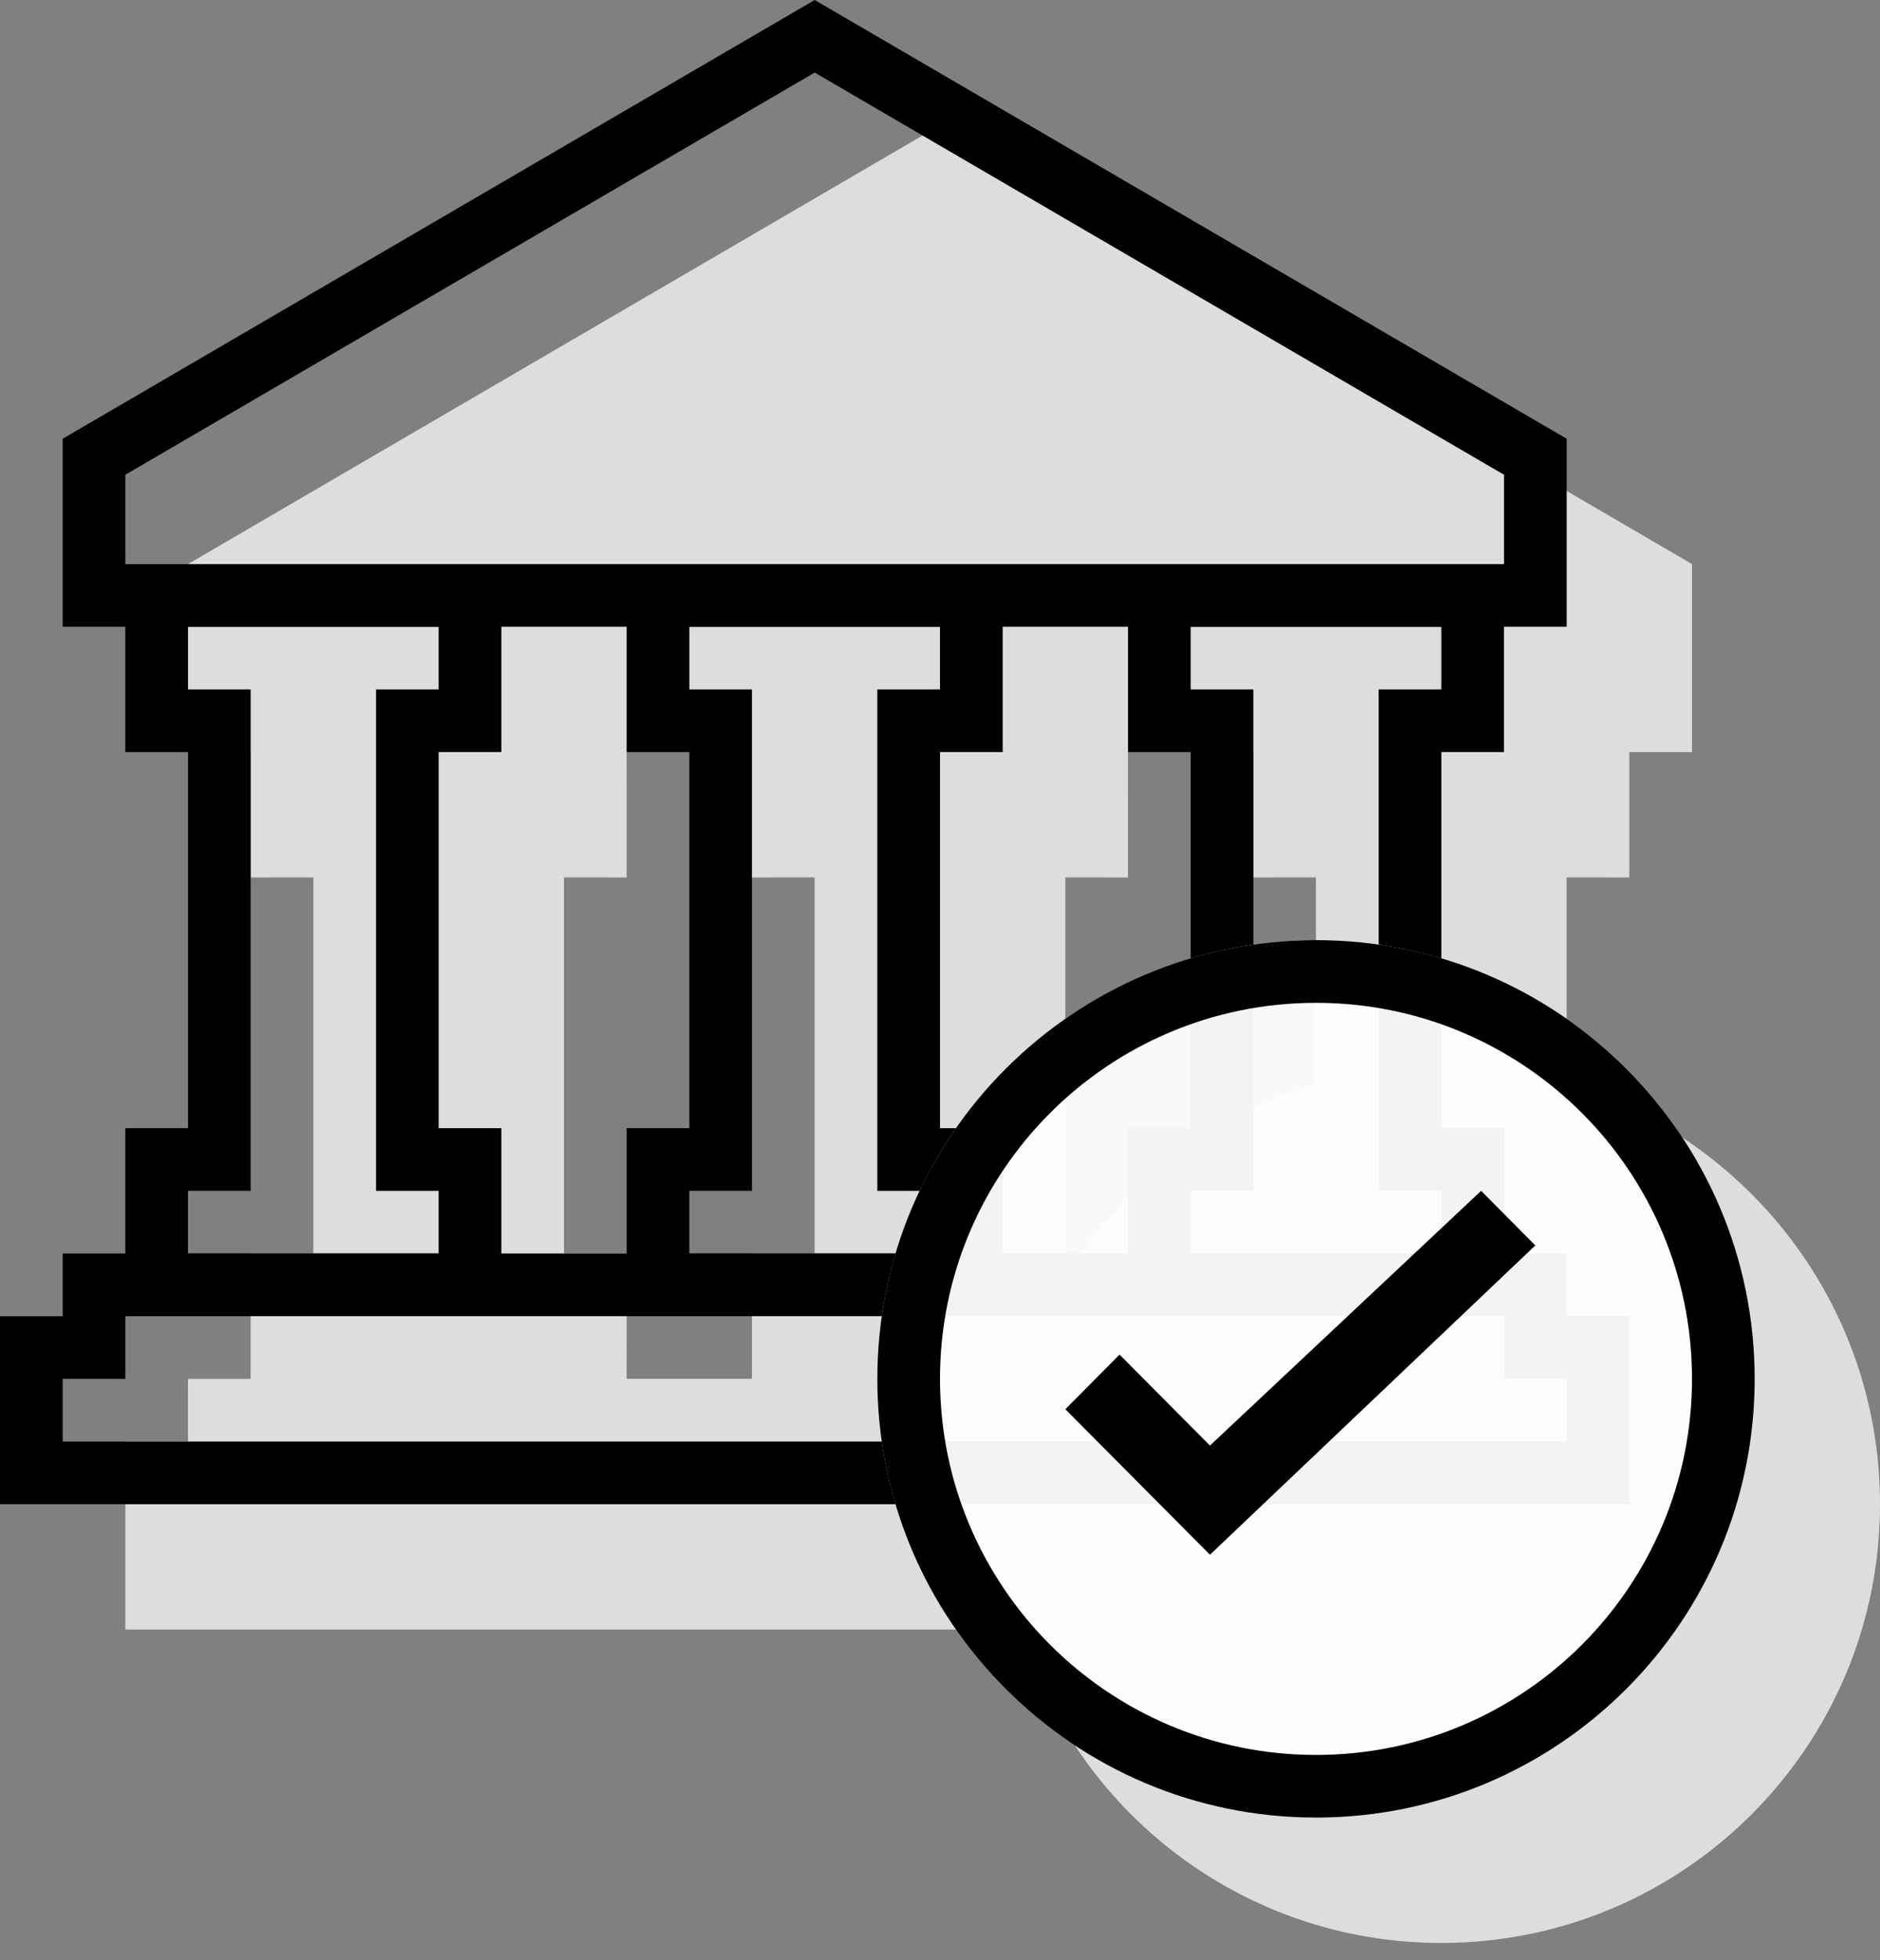
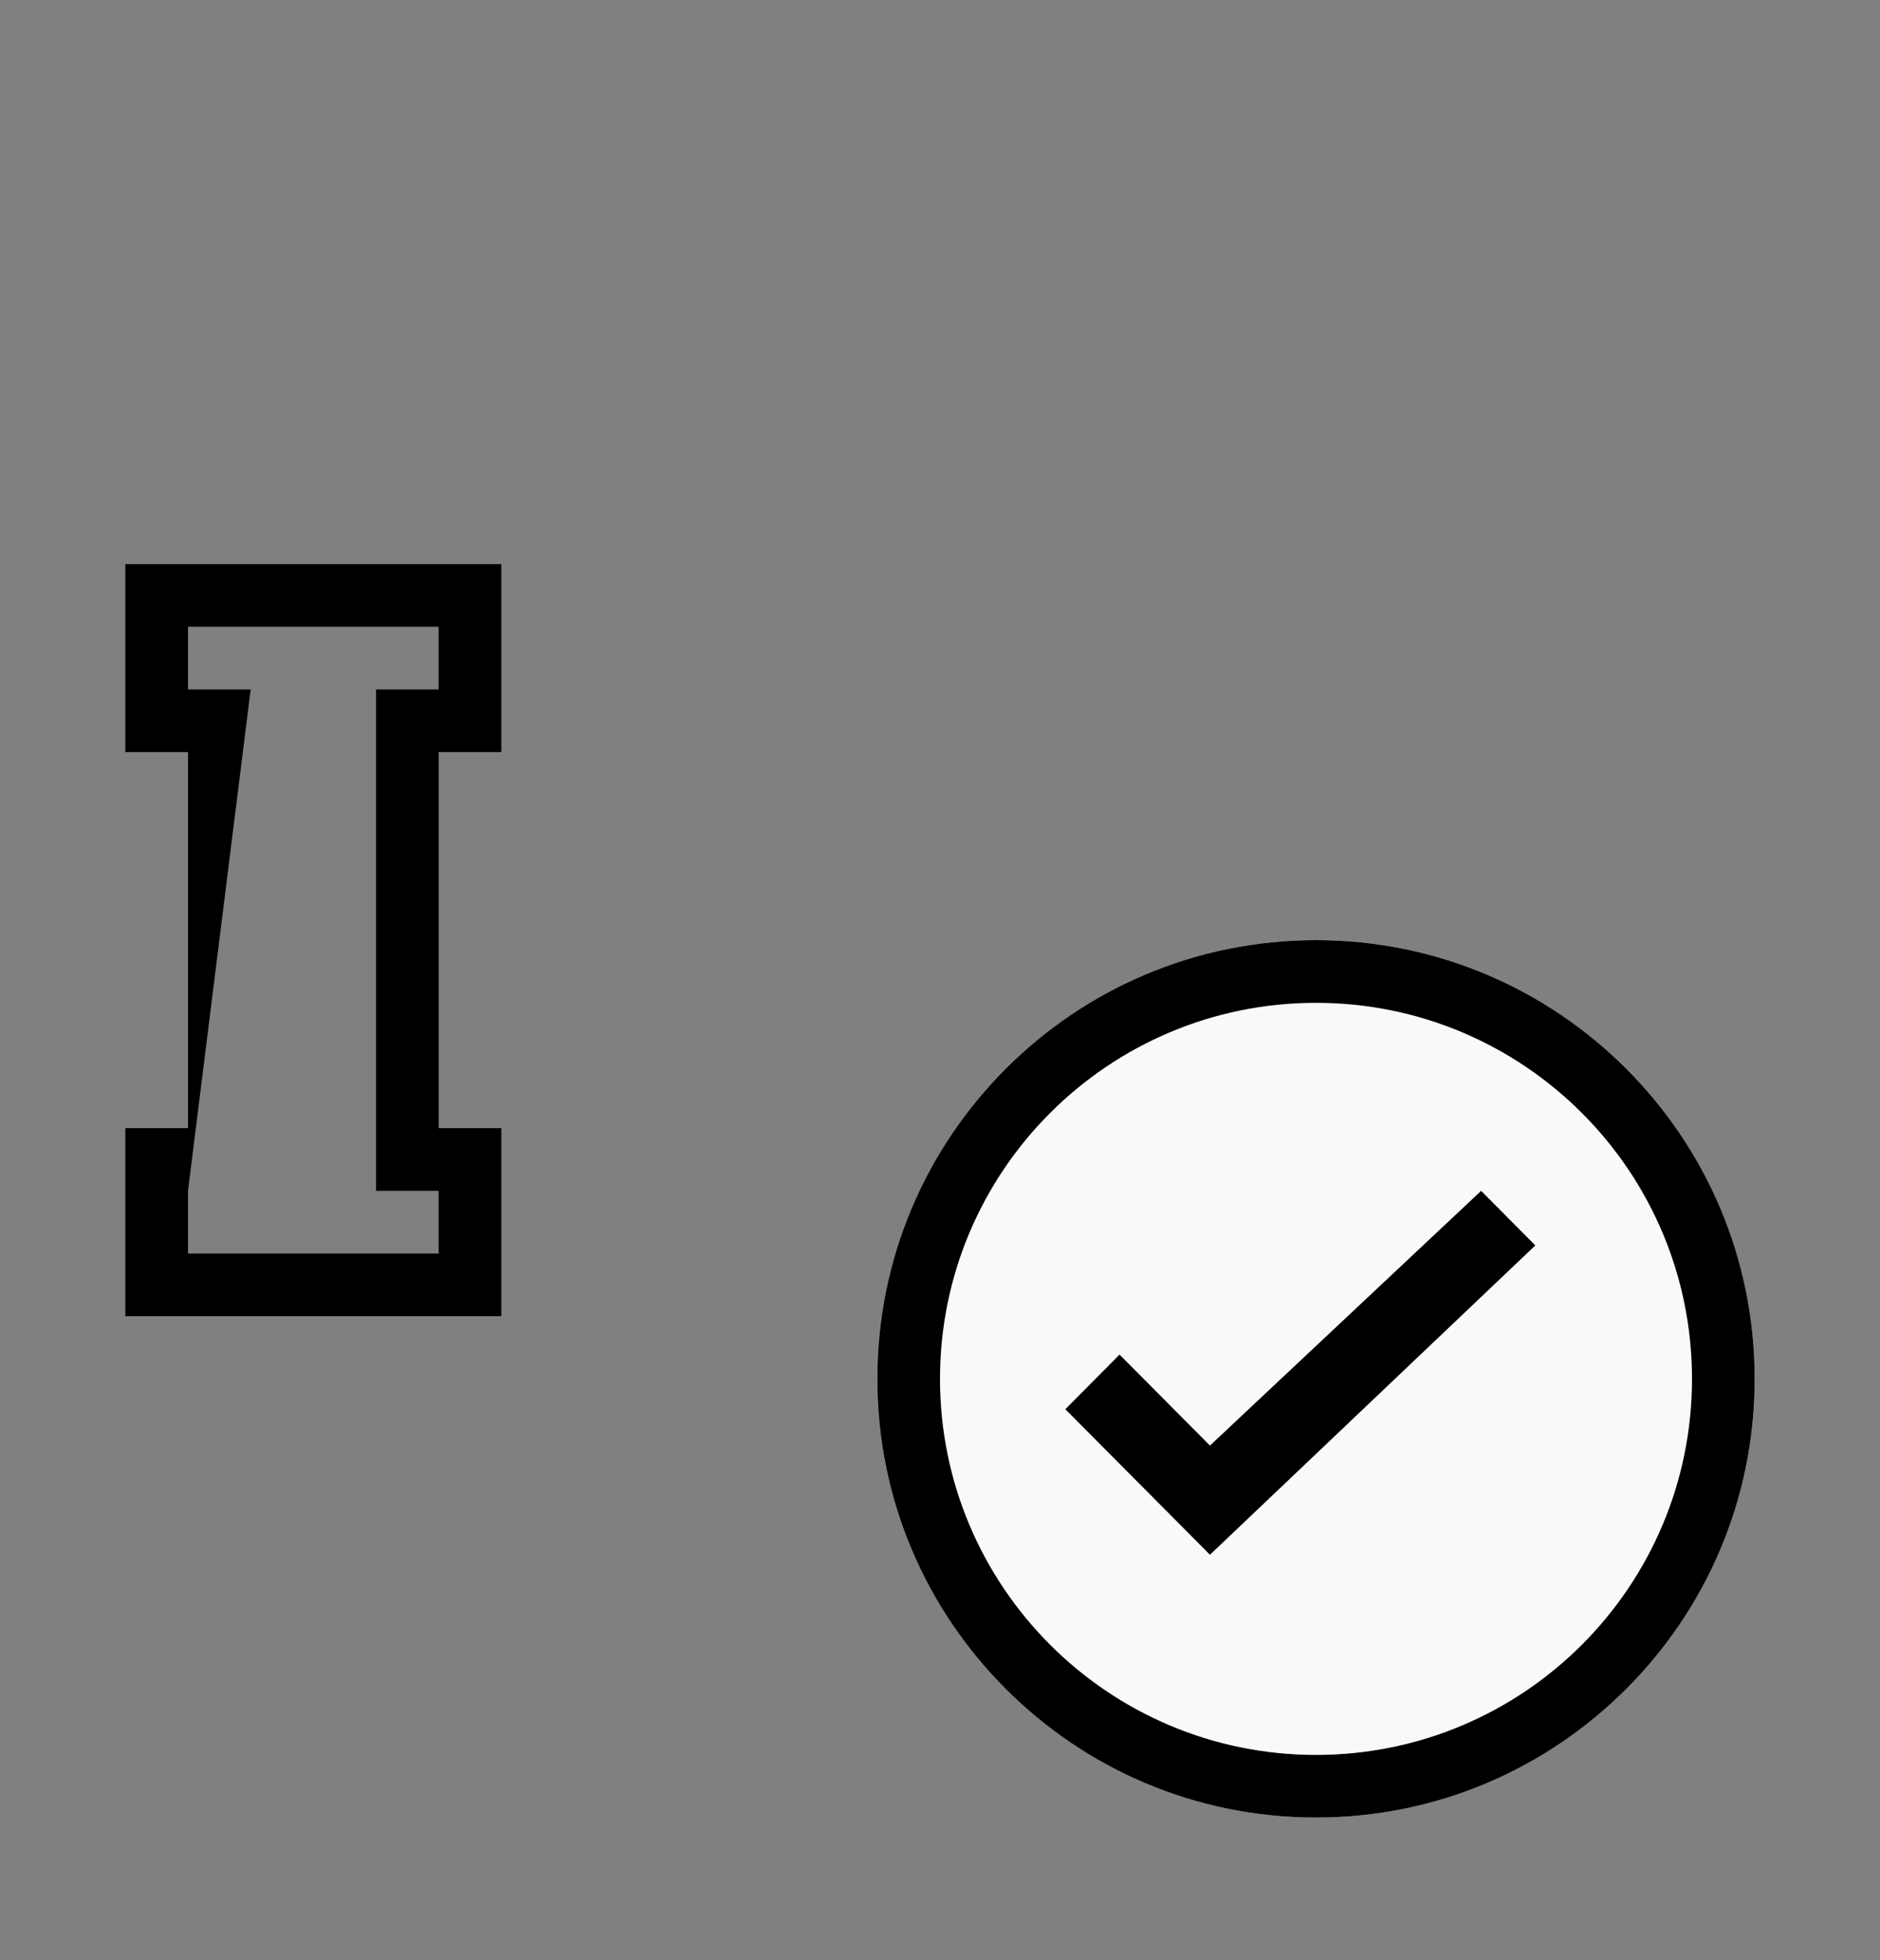
<svg xmlns="http://www.w3.org/2000/svg" width="47px" height="49px" viewBox="0 0 47 49" version="1.1">
  <rect x="0" y="0" width="47" height="49" fill="#808080" stroke="none" />
  <title>Group 2 Copy 3</title>
  <desc>Created with Sketch.</desc>
  <g id="ettrics-site-icons" stroke="none" stroke-width="1" fill="none" fill-rule="evenodd">
    <g id="15&quot;-MacBook-Pro-Copy-5" transform="translate(-1152, -227)">
      <g id="Group-2-Copy-3" transform="translate(1152, 227)">
-         <path d="M23.5,3.133 L42.3,14.1 L42.3,18.8 L40.732,18.799 L40.733,21.933 L39.166,21.932 L39.166,27.087 C43.696,28.435 47,32.632 47,37.6 C47,43.657 42.09,48.567 36.033,48.567 C31.065,48.567 26.869,45.263 25.521,40.733 L3.133,40.733 L3.133,36.033 L4.699,36.033 L4.7,34.467 L6.266,34.466 L6.267,31.333 L7.833,31.332 L7.833,21.932 L6.267,21.933 L6.266,18.799 L4.7,18.8 L4.7,14.1 L23.5,3.133 Z M18.799,18.799 L15.666,18.799 L15.667,21.933 L14.1,21.932 L14.1,31.332 L15.667,31.333 L15.666,34.466 L18.799,34.466 L18.8,31.333 L20.366,31.332 L20.366,21.932 L18.8,21.933 L18.799,18.799 Z M31.332,18.799 L28.199,18.799 L28.2,21.933 L26.633,21.932 L26.633,31.332 L27.034,31.331 C28.436,29.322 30.495,27.804 32.899,27.088 L32.899,21.932 L31.333,21.933 L31.332,18.799 Z" id="Combined-Shape" fill="#DDDDDD" />
        <g id="Group-4">
          <g id="Group-Copy" transform="translate(0, -0)" fill="#000000" fill-rule="nonzero">
-             <path d="M20.367,0 L39.167,10.967 L39.167,15.667 L1.567,15.667 L1.567,10.967 L20.367,0 Z M20.367,1.814 L3.133,11.867 L3.133,14.1 L37.6,14.1 L37.6,11.867 L20.367,1.814 Z" id="Triangle" />
-             <path d="M12.533,14.1 L12.533,18.8 L10.967,18.8 L10.967,28.2 L12.533,28.2 L12.533,32.9 L3.133,32.9 L3.133,28.2 L4.7,28.2 L4.7,18.8 L3.133,18.8 L3.133,14.1 L12.533,14.1 Z M10.967,15.667 L4.7,15.667 L4.7,17.233 L6.267,17.233 L6.267,29.767 L4.7,29.767 L4.7,31.333 L10.967,31.333 L10.967,29.767 L9.4,29.767 L9.4,17.233 L10.967,17.233 L10.967,15.667 Z" id="Combined-Shape" />
-             <path d="M25.067,14.1 L25.067,18.8 L23.5,18.8 L23.5,28.2 L25.067,28.2 L25.067,32.9 L15.667,32.9 L15.667,28.2 L17.233,28.2 L17.233,18.8 L15.667,18.8 L15.667,14.1 L25.067,14.1 Z M23.5,15.667 L17.233,15.667 L17.233,17.233 L18.8,17.233 L18.8,29.767 L17.233,29.767 L17.233,31.333 L23.5,31.333 L23.5,29.767 L21.933,29.767 L21.933,17.233 L23.5,17.233 L23.5,15.667 Z" id="Combined-Shape-Copy" />
-             <path d="M37.6,14.1 L37.6,18.8 L36.033,18.8 L36.033,28.2 L37.6,28.2 L37.6,32.9 L28.2,32.9 L28.2,28.2 L29.767,28.2 L29.767,18.8 L28.2,18.8 L28.2,14.1 L37.6,14.1 Z M36.033,15.667 L29.767,15.667 L29.767,17.233 L31.333,17.233 L31.333,29.767 L29.767,29.767 L29.767,31.333 L36.033,31.333 L36.033,29.767 L34.467,29.767 L34.467,17.233 L36.033,17.233 L36.033,15.667 Z" id="Combined-Shape-Copy-2" />
-             <path d="M39.167,31.333 L39.167,32.9 L40.733,32.9 L40.733,37.6 L0,37.6 L0,32.9 L1.567,32.9 L1.567,31.333 L39.167,31.333 Z M37.6,32.9 L3.133,32.9 L3.133,34.467 L1.567,34.467 L1.567,36.033 L39.167,36.033 L39.167,34.467 L37.6,34.467 L37.6,32.9 Z" id="Combined-Shape" />
+             <path d="M12.533,14.1 L12.533,18.8 L10.967,18.8 L10.967,28.2 L12.533,28.2 L12.533,32.9 L3.133,32.9 L3.133,28.2 L4.7,28.2 L4.7,18.8 L3.133,18.8 L3.133,14.1 L12.533,14.1 Z M10.967,15.667 L4.7,15.667 L4.7,17.233 L6.267,17.233 L4.7,29.767 L4.7,31.333 L10.967,31.333 L10.967,29.767 L9.4,29.767 L9.4,17.233 L10.967,17.233 L10.967,15.667 Z" id="Combined-Shape" />
          </g>
          <circle id="Oval" fill="#FFFFFF" opacity="0.95" cx="32.9" cy="34.467" r="10.967" />
          <path d="M32.9,23.5 C38.957,23.5 43.867,28.41 43.867,34.467 C43.867,40.523 38.957,45.433 32.9,45.433 C26.843,45.433 21.933,40.523 21.933,34.467 C21.933,28.41 26.843,23.5 32.9,23.5 Z M32.9,25.067 C27.709,25.067 23.5,29.275 23.5,34.467 C23.5,39.658 27.709,43.867 32.9,43.867 C38.091,43.867 42.3,39.658 42.3,34.467 C42.3,29.275 38.091,25.067 32.9,25.067 Z" id="Oval-Copy-2" fill="#000000" fill-rule="nonzero" />
          <polygon id="Checkmark" fill="#000000" points="27.989 33.86 26.633 35.225 30.249 38.863 38.383 31.131 37.028 29.767 30.249 36.134" />
        </g>
      </g>
    </g>
  </g>
</svg>